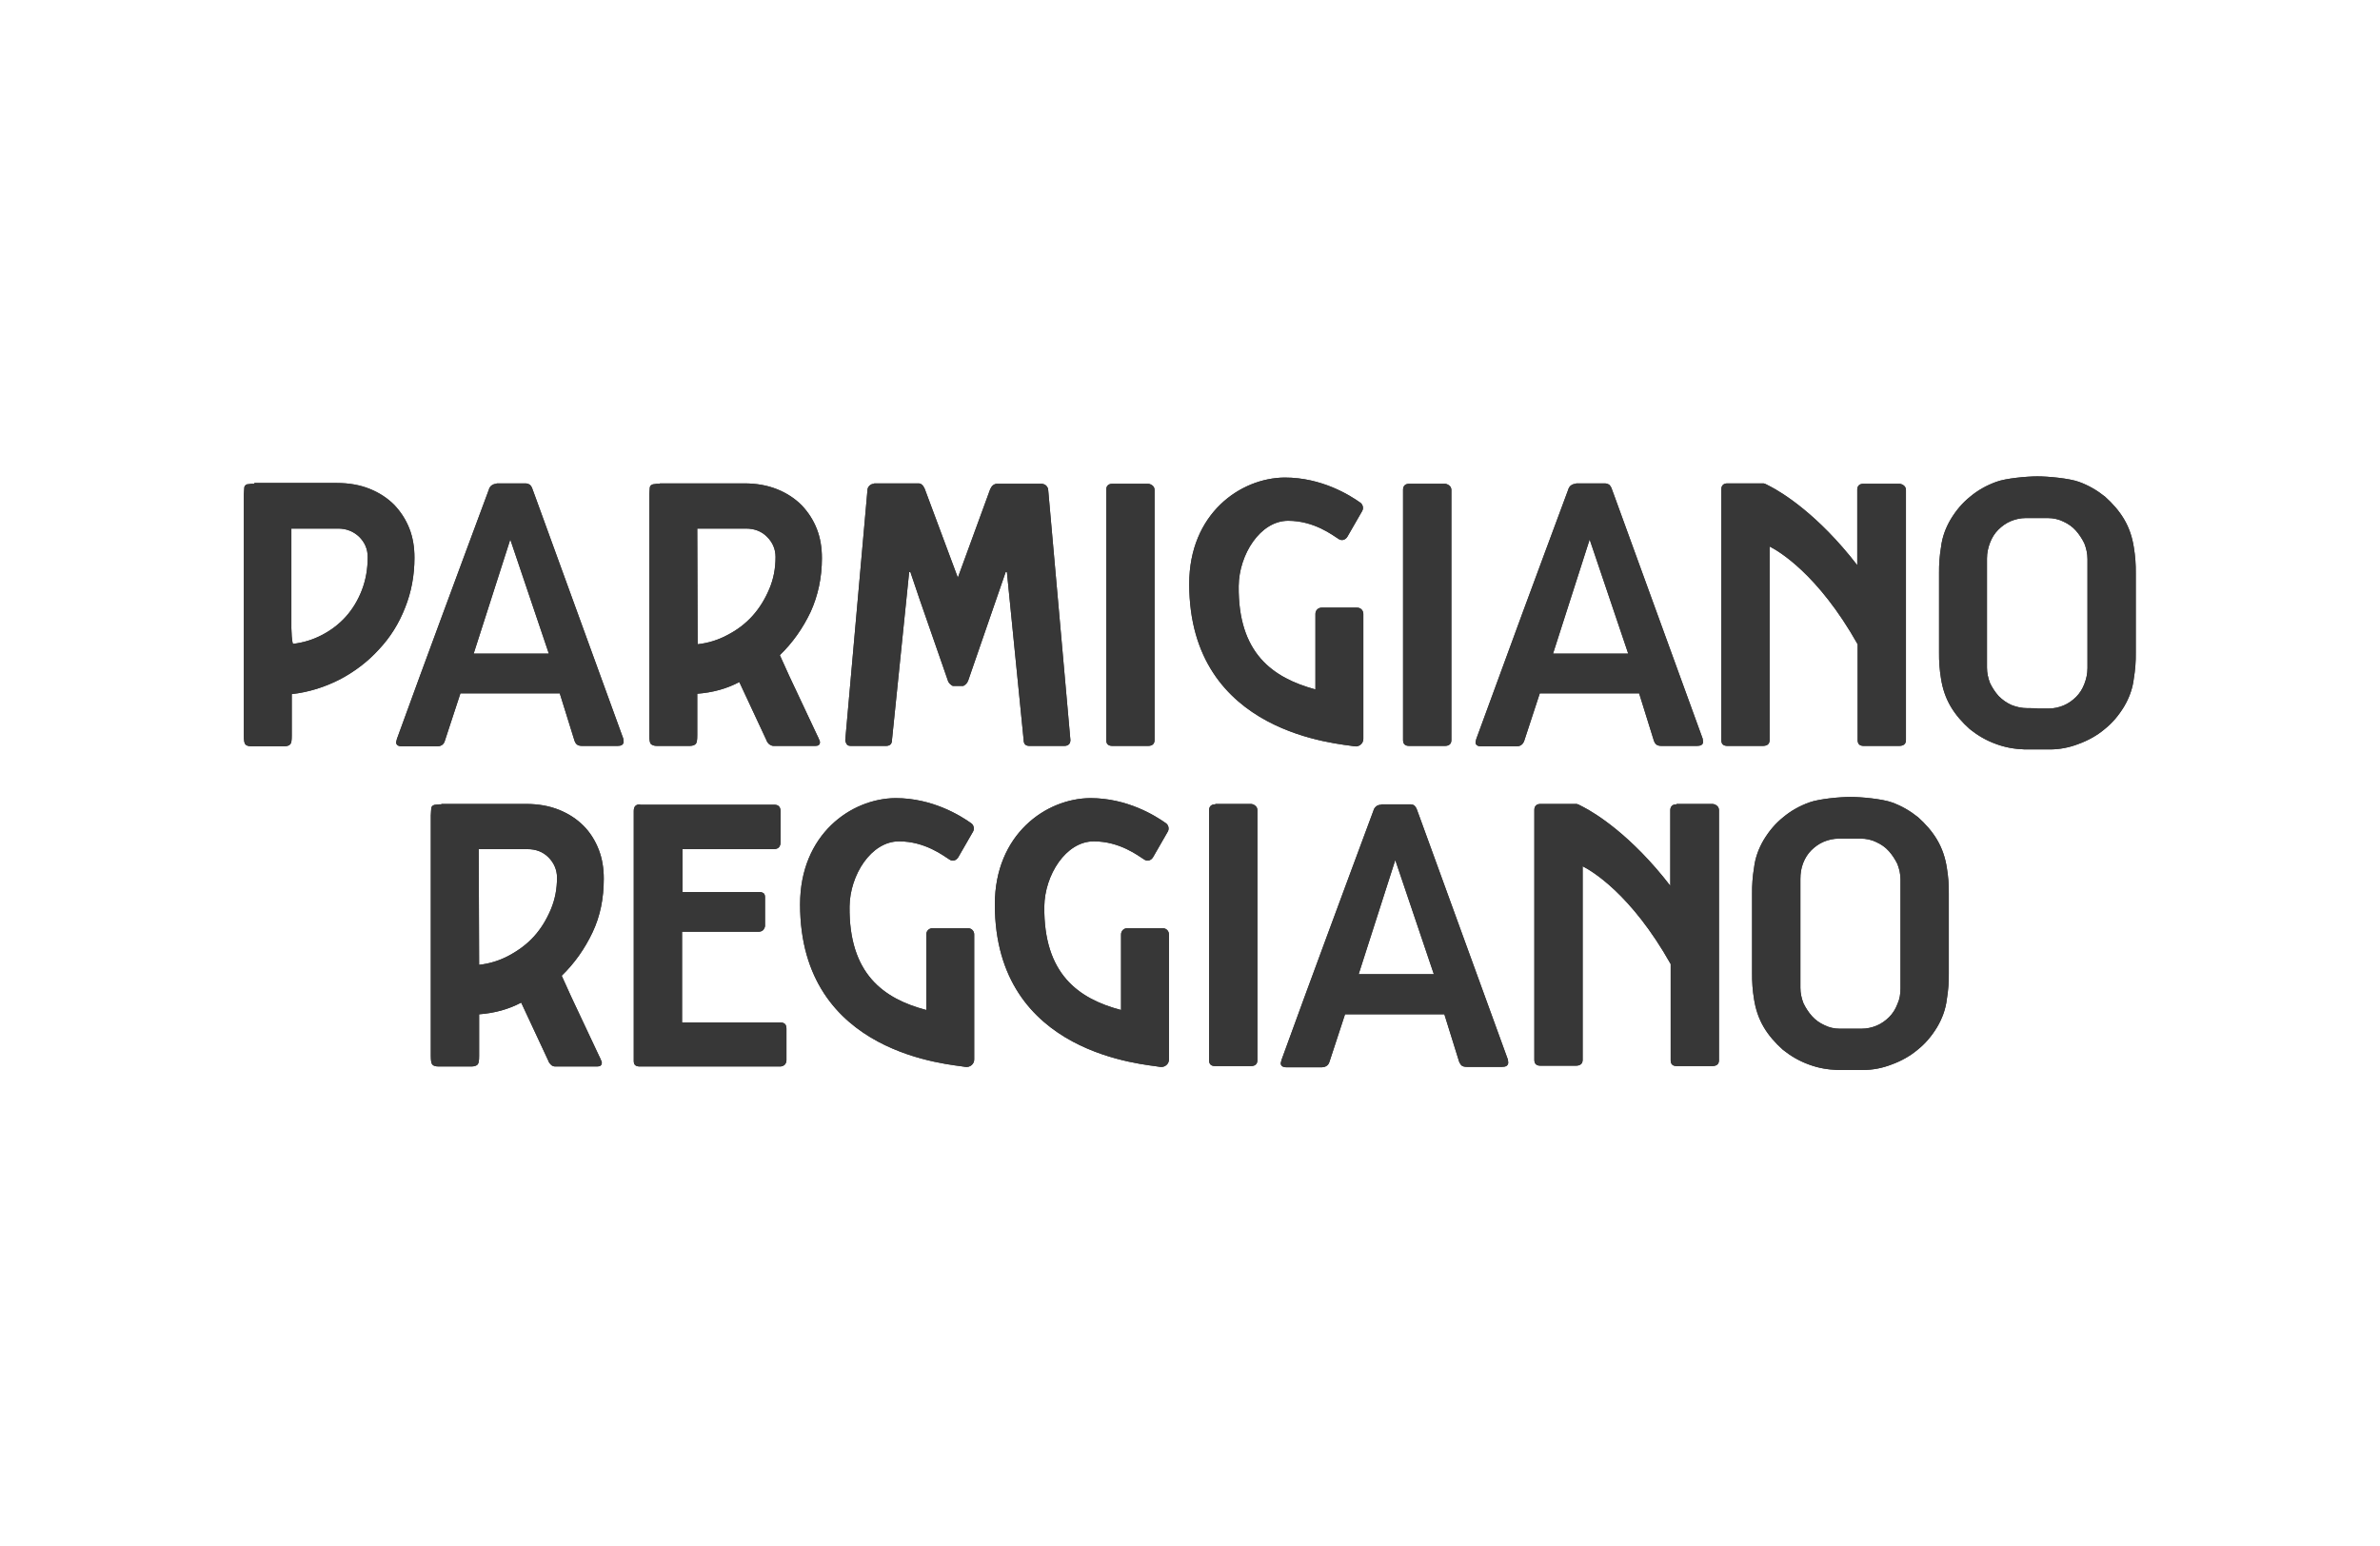
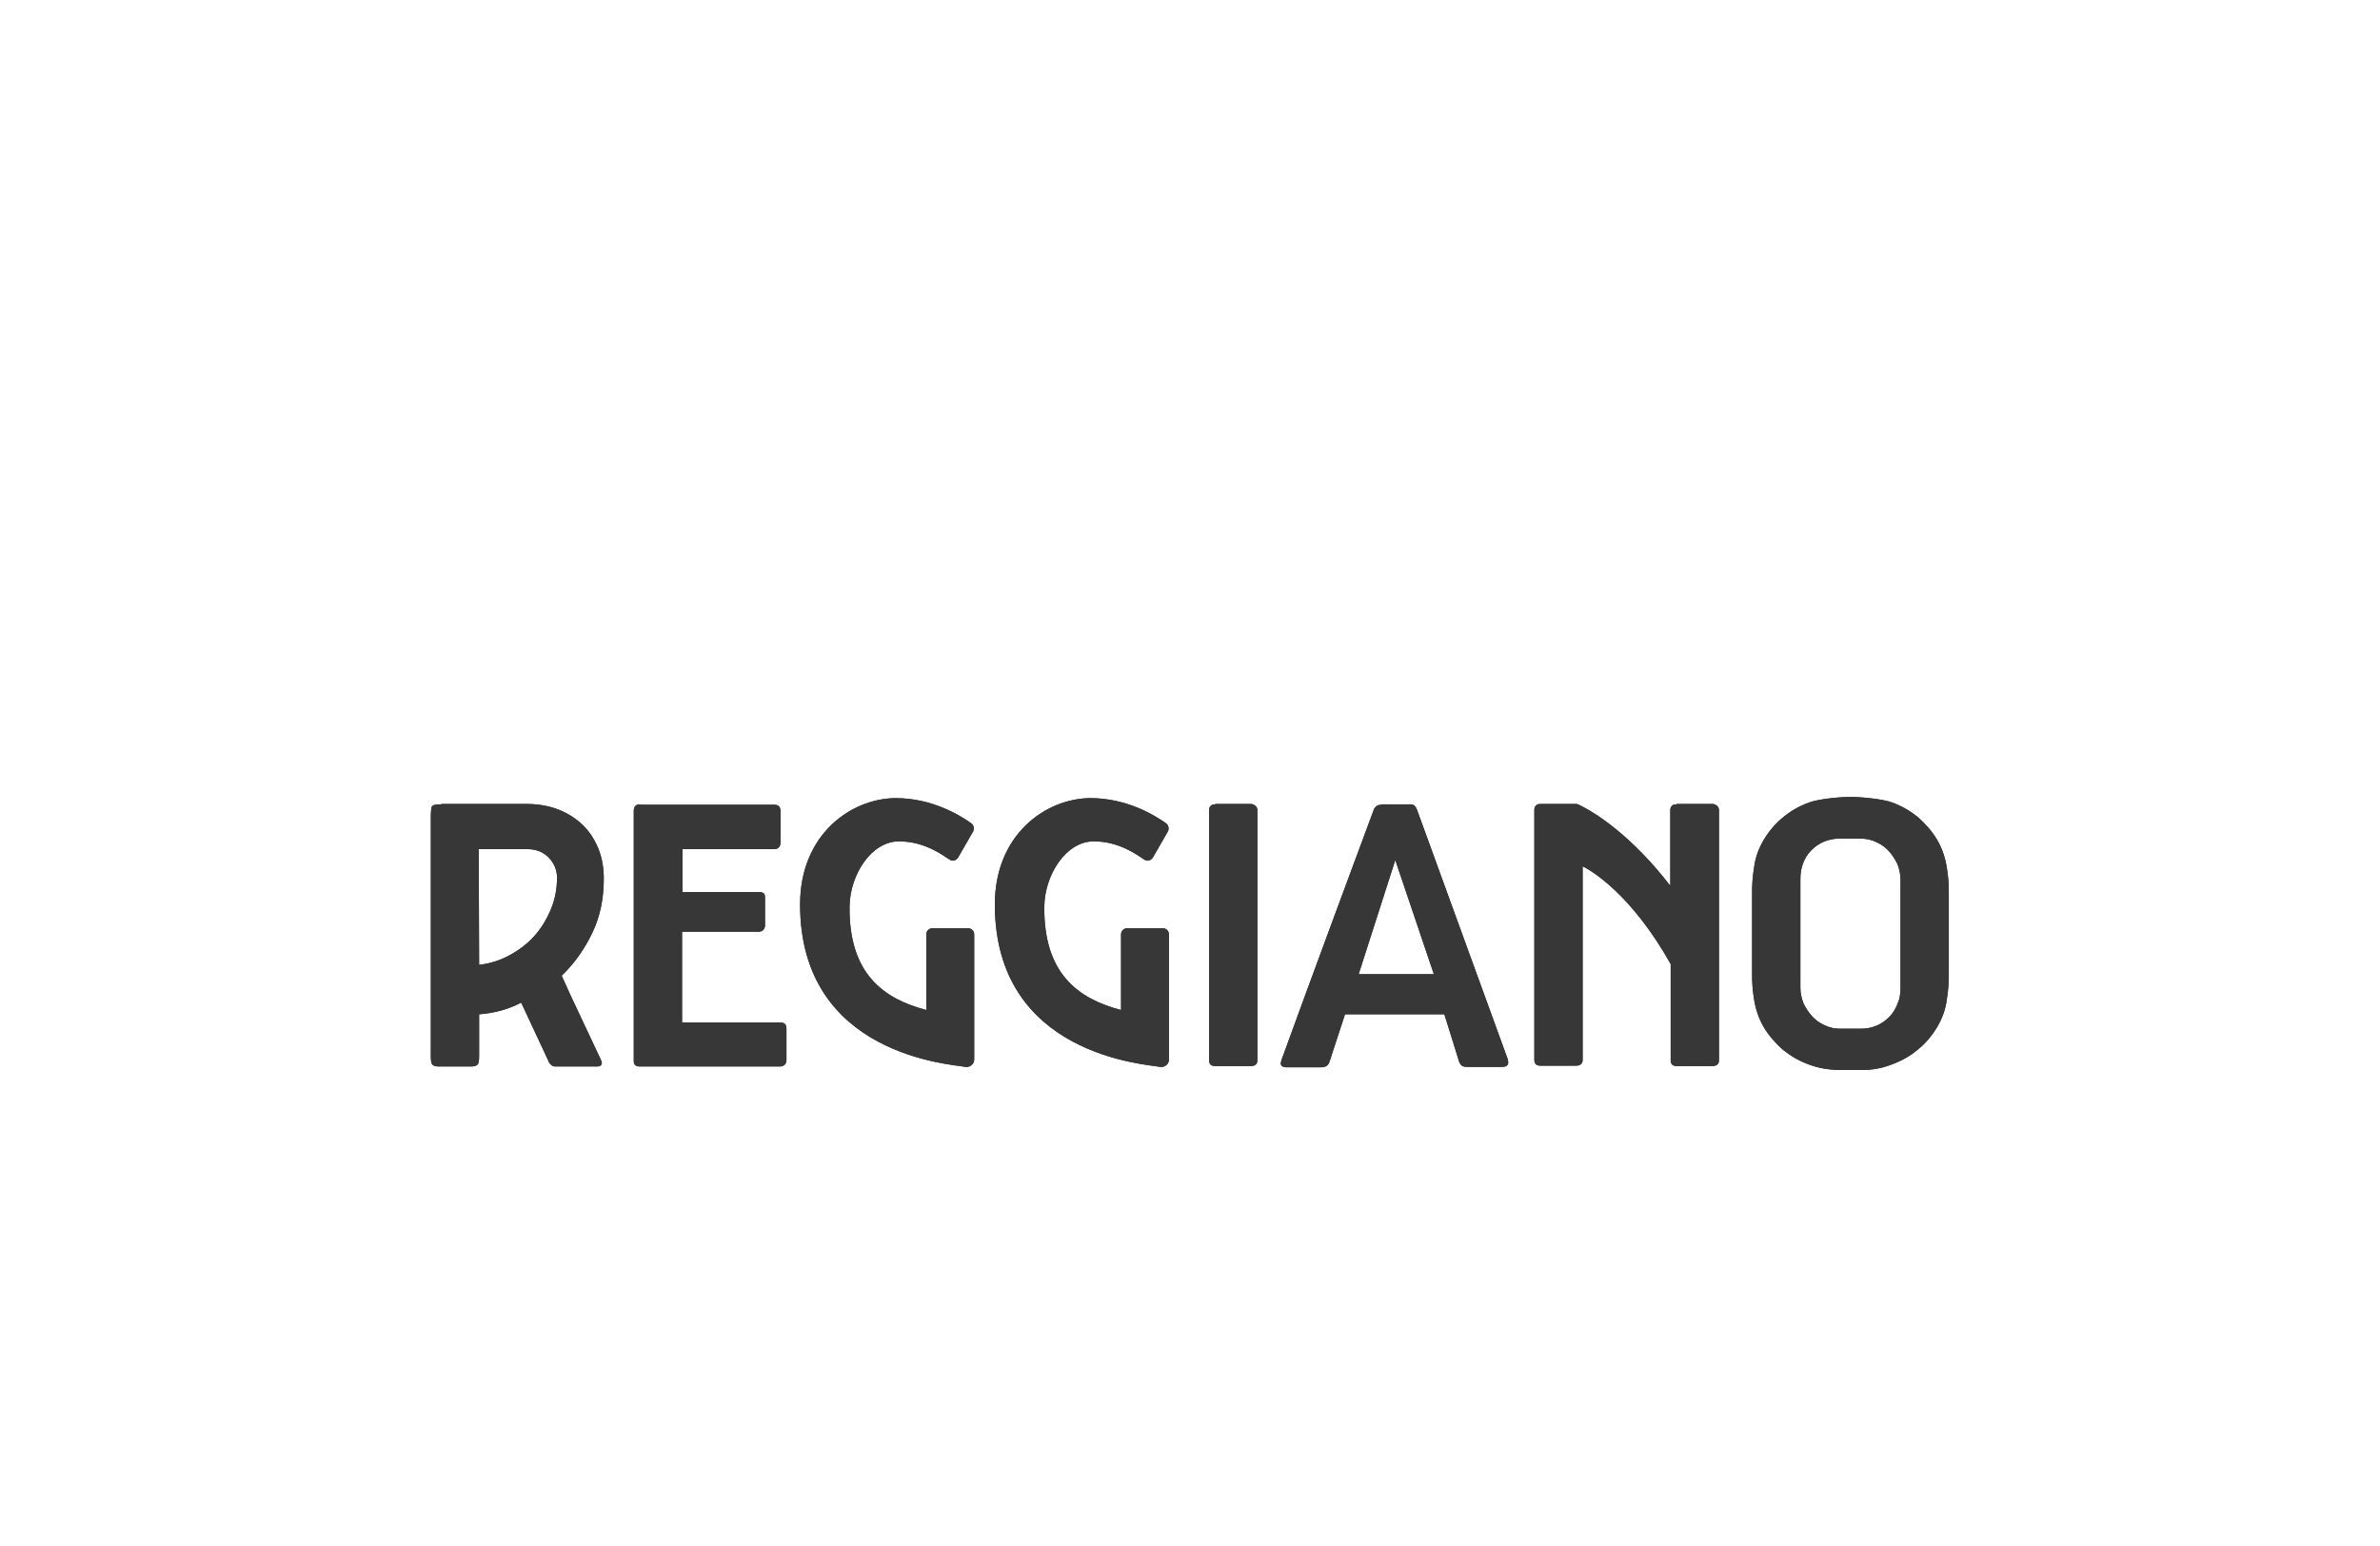
<svg xmlns="http://www.w3.org/2000/svg" xmlns:xlink="http://www.w3.org/1999/xlink" version="1.1" id="Livello_1" x="0px" y="0px" viewBox="0 0 611 397" style="enable-background:new 0 0 611 397;" xml:space="preserve">
  <style type="text/css">
	.st0{clip-path:url(#XMLID_2_);fill:#373737;}
	.st1{clip-path:url(#XMLID_3_);fill:#373737;}
</style>
  <g id="XMLID_35_">
    <defs>
-       <path id="XMLID_36_" d="M74.9,163.4c0-0.7-0.1-1.4-0.1-2.1v-25.6h12c2.1,0,3.9,0.7,5.4,2.1c1.4,1.4,2.2,3.1,2.2,5.2    c0,3.1-0.5,5.9-1.5,8.5c-1,2.6-2.4,4.9-4.1,6.8c-1.7,1.9-3.8,3.5-6.1,4.7c-2.3,1.2-4.8,2-7.5,2.3C75,164.7,75,164.1,74.9,163.4     M65.3,124.2c-0.6,0-1.1,0-1.5,0.1c-0.4,0-0.6,0.1-0.8,0.3c-0.2,0.2-0.3,0.4-0.3,0.8c0,0.4-0.1,0.9-0.1,1.6v61.9    c0,1.1,0.1,1.9,0.4,2.2c0.2,0.3,0.8,0.5,1.6,0.5h8.3c0.8,0,1.3-0.2,1.6-0.5c0.3-0.3,0.4-1,0.4-2.2v-10.7c4.4-0.5,8.5-1.8,12.4-3.8    c3.8-2,7.2-4.6,10-7.7c2.9-3.1,5.1-6.6,6.7-10.7c1.6-4,2.4-8.3,2.4-12.8c0-2.7-0.4-5.2-1.3-7.5c-0.9-2.3-2.2-4.3-3.9-6.1    c-1.7-1.7-3.8-3.1-6.3-4.1c-2.5-1-5.3-1.5-8.4-1.5H65.3z M131,138.5l9.9,29.3h-19.3L131,138.5z M127.5,124.2c-0.6,0-1,0.2-1.4,0.5    c-0.3,0.3-0.5,0.6-0.6,1c-4,10.8-8,21.5-11.9,32.1c-3.9,10.6-7.8,21.1-11.7,31.9c-0.2,0.7-0.2,0.9-0.2,0.9c0,0.6,0.5,1,1.4,1h9.2    c0.7,0,1.6-0.3,1.9-1.4l4-12.2h25.5l3.8,12.2c0.2,0.5,0.4,0.8,0.7,1c0.3,0.2,0.7,0.3,1.3,0.3h9c1,0,1.5-0.3,1.6-1    c0-0.4-0.1-0.9-0.1-0.9l-22.7-62.4l-0.7-1.9c-0.1-0.3-0.3-0.5-0.5-0.8c-0.3-0.2-0.7-0.4-1.2-0.4H127.5z M179,135.7h12.5    c2.2,0,4,0.7,5.4,2.1c1.4,1.4,2.2,3.1,2.2,5.2c0,2.9-0.5,5.6-1.6,8.2c-1.1,2.6-2.5,4.9-4.3,6.9c-1.8,2-3.9,3.6-6.4,4.9    c-2.4,1.3-5,2.1-7.7,2.4L179,135.7z M169.4,124.2c-0.6,0-1.1,0-1.5,0.1c-0.4,0-0.6,0.2-0.8,0.3c-0.2,0.2-0.3,0.5-0.3,0.8    c0,0.4-0.1,0.9-0.1,1.6v61.8c0,1.1,0.1,1.9,0.4,2.2s0.8,0.5,1.6,0.5h8.3c0.8,0,1.3-0.2,1.6-0.5c0.3-0.3,0.4-1,0.4-2.2v-10.7    c4-0.3,7.6-1.3,10.8-3l7,15c0.1,0.4,0.4,0.7,0.7,1c0.3,0.2,0.7,0.4,1.1,0.4h10.7c0.8,0,1.2-0.3,1.2-1c0-0.2-0.1-0.4-0.2-0.6    c-0.1-0.2-0.2-0.5-0.3-0.7l-0.2-0.4c-0.8-1.7-1.6-3.4-2.4-5.1c-0.8-1.7-1.6-3.4-2.4-5.1l-2.4-5.1l-2.4-5.3    c3.3-3.2,5.9-6.9,7.9-11.1c1.9-4.2,2.9-8.8,2.9-13.8c0-2.7-0.4-5.2-1.3-7.5c-0.9-2.3-2.2-4.3-3.9-6.1c-1.7-1.7-3.8-3.1-6.3-4.1    c-2.5-1-5.3-1.5-8.4-1.5H169.4z M361.8,124.2c-0.5,0-0.9,0.1-1.2,0.4c-0.3,0.3-0.4,0.7-0.4,1.1V190c0,1,0.5,1.5,1.6,1.5h9.1    c1.1,0,1.7-0.5,1.7-1.5v-64.2c0-0.5-0.2-0.9-0.6-1.2c-0.4-0.3-0.8-0.4-1.1-0.4H361.8z M408.1,138.5l9.9,29.3h-19.3L408.1,138.5z     M404.6,124.2c-0.6,0-1,0.2-1.4,0.5c-0.3,0.3-0.5,0.6-0.6,1c-4,10.8-8,21.5-11.9,32.1c-3.9,10.6-7.8,21.2-11.7,31.9    c-0.2,0.7-0.2,0.9-0.2,0.9c0,0.6,0.5,1,1.4,1h9.2c0.7,0,1.5-0.3,1.9-1.4l4-12.2h25.5l3.8,12.2c0.2,0.5,0.4,0.8,0.7,1    c0.3,0.2,0.7,0.3,1.3,0.3h9c1,0,1.6-0.3,1.6-1c0-0.4-0.1-0.9-0.1-0.9l-22.7-62.4l-0.7-1.9c-0.1-0.3-0.3-0.5-0.5-0.8    c-0.3-0.2-0.7-0.4-1.2-0.4H404.6z M478.4,124.2c-0.5,0-0.9,0.1-1.2,0.4c-0.3,0.3-0.4,0.7-0.4,1.1v19.4    c-10.1-13.1-19.4-18.7-22.3-20.2c-1.3-0.7-1.4-0.7-1.4-0.7l0,0c-0.2-0.1-0.4-0.1-0.6-0.1h-9c-0.5,0-0.9,0.1-1.2,0.4    c-0.3,0.3-0.4,0.7-0.4,1.1V190c0,1,0.5,1.5,1.6,1.5h9c1.2,0,1.8-0.5,1.8-1.5v-49.7c2.2,1.1,12.4,7,22.6,25.1V190    c0,1,0.5,1.5,1.6,1.5h9c1.2,0,1.8-0.5,1.8-1.5v-64.2c0-0.5-0.2-0.9-0.6-1.2c-0.4-0.3-0.8-0.4-1.2-0.4H478.4z M224.4,124.2    c-0.5,0-0.9,0.2-1.2,0.5c-0.3,0.3-0.5,0.7-0.5,1.1l-5.7,64.2c0,0.4,0.2,0.8,0.4,1.1c0.2,0.3,0.6,0.4,1.1,0.4h8.9    c1.1,0,1.6-0.5,1.6-1.6l4.4-43l0.3-0.1l2.4,7.1l7.2,20.7c0.1,0.4,0.3,0.7,0.6,1c0.3,0.3,0.6,0.5,0.8,0.5h2.5    c0.2,0,0.5-0.2,0.8-0.5c0.3-0.3,0.5-0.7,0.6-1l9.6-27.8l0.3,0.1l4.3,43.1c0,1,0.5,1.5,1.5,1.5h8.9c1,0,1.6-0.5,1.6-1.5l-5.7-64.2    c0-0.5-0.3-0.9-0.6-1.2c-0.4-0.3-0.8-0.4-1.2-0.4H256c-0.8,0-1.4,0.5-1.8,1.4l-8.3,22.7l-8.5-22.8c-0.4-0.9-0.9-1.4-1.6-1.4H224.4    z M285.6,124.2c-0.5,0-0.9,0.1-1.2,0.4c-0.3,0.3-0.4,0.7-0.4,1.1V190c0,1,0.5,1.5,1.6,1.5h9.1c1.1,0,1.7-0.5,1.7-1.5v-64.2    c0-0.5-0.2-0.9-0.6-1.2c-0.4-0.3-0.8-0.4-1.1-0.4H285.6z M305.3,149.9c0,38.9,39,41,42.4,41.7c1.2,0.2,2.3-0.7,2.3-1.9v-32.1    c0-0.9-0.7-1.6-1.6-1.6h-9.1c-0.9,0-1.6,0.7-1.6,1.6v19.4c-11-3-19.9-9.3-19.7-26.6c0.1-8,5.5-16.7,12.7-16.7    c6.7,0,11.4,3.7,13,4.7c0.8,0.5,1.7,0.2,2.2-0.6l3.8-6.6c0.4-0.7,0.2-1.6-0.4-2.1c-2.8-2-10-6.5-19.5-6.5    C318.4,122.7,305.3,131.9,305.3,149.9 M520.4,181.8c-1.4,0-2.7-0.3-4-0.8c-1.3-0.6-2.3-1.3-3.3-2.3c-0.9-1-1.6-2.1-2.2-3.3    c-0.5-1.3-0.8-2.6-0.8-4v-28c0-1.5,0.3-2.8,0.8-4.1c0.5-1.3,1.2-2.4,2.1-3.3c0.9-0.9,2-1.7,3.2-2.2c1.2-0.5,2.5-0.8,3.9-0.8h2.8    h2.8c1.4,0,2.8,0.3,4,0.9c1.3,0.6,2.3,1.3,3.2,2.3c0.9,1,1.6,2.1,2.2,3.3c0.5,1.3,0.8,2.6,0.8,4l0,28c0,1.5-0.3,2.8-0.8,4.1    c-0.5,1.3-1.2,2.4-2.1,3.3c-0.9,0.9-2,1.7-3.2,2.2c-1.2,0.5-2.5,0.8-3.9,0.8c0,0-2.8,0-2.8,0C523.2,181.8,520.4,181.8,520.4,181.8     M523,122.3c-2.7,0-8.1,0.5-10.5,1.4c-2.5,0.9-4.8,2.2-6.7,3.8c-2,1.6-3.6,3.5-5,5.8c-1.3,2.2-2.2,4.6-2.5,7.2    c-0.2,1.1-0.3,2.2-0.4,3.3c-0.1,1.1-0.1,2.2-0.1,3.3v20.4c0,1.1,0,2.3,0.1,3.4c0.1,1.1,0.2,2.2,0.4,3.3c0.4,2.6,1.2,5,2.5,7.2    c1.3,2.2,3,4.1,4.9,5.8c2,1.6,4.2,2.9,6.7,3.8c2.4,0.9,4.8,1.3,7.4,1.4c0.2,0,3.1,0,3.2,0c0.1,0,3,0,3.2,0c2.6,0,5.1-0.5,7.4-1.4    c2.5-0.9,4.8-2.2,6.7-3.8c2-1.6,3.6-3.5,5-5.8c1.3-2.2,2.2-4.6,2.5-7.2c0.2-1.1,0.3-2.2,0.4-3.3c0.1-1.1,0.1-2.2,0.1-3.3v-20.4    c0-1.1,0-2.3-0.1-3.4c-0.1-1.1-0.2-2.2-0.4-3.3c-0.4-2.6-1.2-5-2.5-7.2c-1.3-2.2-3-4.1-4.9-5.8c-2-1.6-4.2-2.9-6.7-3.8    c-2.5-0.9-7.9-1.4-10.6-1.4H523z" />
-     </defs>
+       </defs>
    <use xlink:href="#XMLID_36_" style="overflow:visible;fill:#373737;" />
    <clipPath id="XMLID_2_">
      <use xlink:href="#XMLID_36_" style="overflow:visible;" />
    </clipPath>
-     <rect id="XMLID_52_" x="62.5" y="122.3" class="st0" width="485.9" height="70.2" />
  </g>
  <g id="XMLID_21_">
    <defs>
      <path id="XMLID_22_" d="M358.2,220.8l9.9,29.3h-19.3L358.2,220.8z M354.6,206.6c-0.6,0-1.1,0.2-1.4,0.5c-0.3,0.3-0.5,0.6-0.6,1    c-4,10.8-8,21.5-11.9,32.1c-3.9,10.6-7.8,21.1-11.7,31.9c-0.2,0.7-0.2,0.9-0.2,0.9c0,0.6,0.5,1,1.4,1h9.2c0.6,0,1.6-0.3,1.9-1.4    l4-12.2h25.5l3.8,12.2c0.2,0.4,0.4,0.8,0.7,1c0.3,0.2,0.7,0.3,1.3,0.3h9c1,0,1.5-0.3,1.6-1c0-0.4-0.1-0.9-0.1-0.9l-22.7-62.4    l-0.7-1.9c-0.1-0.3-0.3-0.5-0.5-0.8c-0.3-0.3-0.7-0.4-1.2-0.4H354.6z M122.9,218h12.5c2.2,0,4,0.7,5.4,2.1    c1.4,1.4,2.2,3.2,2.2,5.2c0,2.9-0.5,5.6-1.6,8.2c-1.1,2.6-2.5,4.9-4.3,6.9c-1.8,2-4,3.6-6.4,4.9c-2.4,1.3-5,2.1-7.7,2.4L122.9,218    z M113.3,206.5c-0.6,0-1.1,0-1.5,0.1c-0.4,0-0.6,0.2-0.8,0.3c-0.2,0.2-0.3,0.5-0.3,0.8c0,0.4-0.1,0.9-0.1,1.6v61.8    c0,1.1,0.1,1.9,0.4,2.2c0.2,0.3,0.8,0.5,1.6,0.5h8.4c0.8,0,1.3-0.2,1.6-0.5c0.3-0.3,0.4-1,0.4-2.2v-10.7c4-0.3,7.6-1.3,10.8-3    l7,15c0.1,0.4,0.4,0.7,0.7,1c0.3,0.3,0.7,0.4,1.1,0.4h10.7c0.8,0,1.2-0.3,1.2-1c0-0.2-0.1-0.4-0.2-0.6c-0.1-0.2-0.2-0.5-0.3-0.7    l-0.2-0.4c-0.8-1.7-1.6-3.4-2.4-5.1c-0.8-1.7-1.6-3.4-2.4-5.1l-2.4-5.1l-2.4-5.3c3.3-3.2,5.9-6.9,7.9-11.1c2-4.2,2.9-8.8,2.9-13.8    c0-2.7-0.4-5.2-1.3-7.5c-0.9-2.3-2.2-4.4-3.9-6.1c-1.7-1.7-3.8-3.1-6.3-4.1c-2.5-1-5.3-1.5-8.4-1.5H113.3z M164.3,206.5    c-1.1,0-1.6,0.6-1.6,1.7v64.2c0,1,0.5,1.4,1.6,1.4h35.9c0.5,0,0.8-0.1,1.2-0.4c0.3-0.3,0.5-0.7,0.5-1.2v-8.1    c0-1.1-0.5-1.6-1.6-1.6h-25.2v-23.3h19.7c0.5,0,0.9-0.2,1.2-0.5c0.2-0.3,0.4-0.7,0.4-1v-7.3c0-0.5-0.1-0.9-0.4-1.1    c-0.3-0.2-0.7-0.3-1.1-0.3h-19.7V218h23.5c0.6,0,1-0.2,1.3-0.5c0.2-0.3,0.4-0.7,0.4-1.2v-7.9c0-1.2-0.5-1.8-1.6-1.8H164.3z     M312,206.5c-0.5,0-0.9,0.1-1.2,0.4c-0.3,0.3-0.4,0.7-0.4,1.1v64.2c0,1,0.5,1.5,1.6,1.5h9.1c1.1,0,1.7-0.5,1.7-1.5v-64.2    c0-0.5-0.2-0.9-0.6-1.2c-0.4-0.3-0.8-0.4-1.1-0.4H312z M430.4,206.5c-0.5,0-0.9,0.1-1.2,0.4c-0.3,0.3-0.4,0.7-0.4,1.1v19.4    c-10.1-13.1-19.4-18.7-22.3-20.2c-1.3-0.7-1.4-0.7-1.4-0.7c-0.2-0.1-0.4-0.1-0.6-0.1h-9c-0.5,0-0.9,0.1-1.2,0.4    c-0.3,0.3-0.4,0.7-0.4,1.1v64.2c0,1,0.5,1.5,1.6,1.5h9c1.2,0,1.8-0.5,1.8-1.5v-49.7c2.2,1.1,12.4,7,22.6,25.1v24.7    c0,1,0.5,1.5,1.6,1.5h9c1.2,0,1.8-0.5,1.8-1.5v-64.2c0-0.5-0.2-0.9-0.6-1.2c-0.4-0.3-0.8-0.4-1.2-0.4H430.4z M205.4,232.2    c0,38.9,39,41,42.4,41.7c1.2,0.2,2.3-0.7,2.3-1.9v-32.1c0-0.9-0.7-1.6-1.6-1.6h-9.1c-0.9,0-1.6,0.7-1.6,1.6v19.4    c-11-2.9-19.9-9.3-19.7-26.6c0.1-8,5.5-16.7,12.7-16.7c6.7,0,11.4,3.7,13,4.7c0.8,0.5,1.7,0.2,2.2-0.6l3.8-6.6    c0.4-0.7,0.2-1.6-0.4-2.1c-2.8-2-10-6.5-19.5-6.5C218.5,205,205.4,214.2,205.4,232.2 M255.4,232.2c0,38.9,39,41,42.4,41.7    c1.2,0.2,2.3-0.7,2.3-1.9v-32.1c0-0.9-0.7-1.6-1.6-1.6h-9.1c-0.9,0-1.6,0.7-1.6,1.6v19.4c-11-2.9-19.9-9.3-19.7-26.6    c0.1-8,5.5-16.7,12.7-16.7c6.7,0,11.4,3.7,13,4.7c0.8,0.5,1.7,0.2,2.2-0.6l3.8-6.6c0.4-0.7,0.2-1.6-0.4-2.1    c-2.8-2-10-6.5-19.5-6.5C268.5,205,255.4,214.2,255.4,232.2 M468.4,263.2c-1.3-0.6-2.3-1.3-3.2-2.3c-0.9-1-1.6-2.1-2.2-3.3    c-0.5-1.3-0.8-2.6-0.8-4v-27.9c0-1.5,0.2-2.8,0.7-4.1c0.5-1.3,1.2-2.4,2.1-3.3c0.9-0.9,2-1.7,3.2-2.2c1.2-0.5,2.5-0.8,3.9-0.8h2.8    h2.8c1.4,0,2.8,0.3,4,0.9c1.3,0.6,2.3,1.3,3.2,2.3c0.9,1,1.6,2.1,2.2,3.3c0.5,1.3,0.8,2.6,0.8,4l0,27.9c0,1.5-0.2,2.8-0.8,4.1    c-0.5,1.3-1.2,2.4-2.1,3.3c-0.9,0.9-2,1.7-3.2,2.2c-1.2,0.5-2.5,0.8-3.9,0.8h-2.8h-2.8C470.9,264.1,469.6,263.8,468.4,263.2     M475,204.6c-2.7,0-8,0.5-10.5,1.4c-2.5,0.9-4.8,2.2-6.7,3.8c-2,1.6-3.6,3.5-5,5.8c-1.3,2.2-2.2,4.6-2.5,7.2    c-0.2,1.1-0.3,2.2-0.4,3.3c-0.1,1.1-0.1,2.2-0.1,3.3v20.4c0,1.1,0,2.3,0.1,3.4c0.1,1.1,0.2,2.2,0.4,3.3c0.4,2.6,1.2,5,2.5,7.2    c1.3,2.2,3,4.1,4.9,5.8c2,1.6,4.2,2.9,6.7,3.8c2.4,0.9,4.8,1.3,7.4,1.4c0.2,0,3.1,0,3.2,0c0.1,0,3,0,3.2,0c2.6,0,5.1-0.5,7.4-1.4    c2.5-0.9,4.8-2.2,6.7-3.8c2-1.6,3.6-3.5,5-5.8c1.3-2.2,2.2-4.6,2.5-7.2c0.2-1.1,0.3-2.2,0.4-3.3c0.1-1.1,0.1-2.2,0.1-3.3v-20.4    c0-1.1,0-2.3-0.1-3.4c-0.1-1.1-0.2-2.2-0.4-3.3c-0.4-2.6-1.2-5-2.5-7.2c-1.3-2.2-3-4.1-4.9-5.8c-2-1.6-4.2-2.9-6.7-3.8    c-2.5-0.9-7.9-1.4-10.6-1.4H475z" />
    </defs>
    <use xlink:href="#XMLID_22_" style="overflow:visible;fill:#373737;" />
    <clipPath id="XMLID_3_">
      <use xlink:href="#XMLID_22_" style="overflow:visible;" />
    </clipPath>
    <rect id="XMLID_34_" x="110.6" y="204.6" class="st1" width="389.9" height="70.2" />
  </g>
</svg>